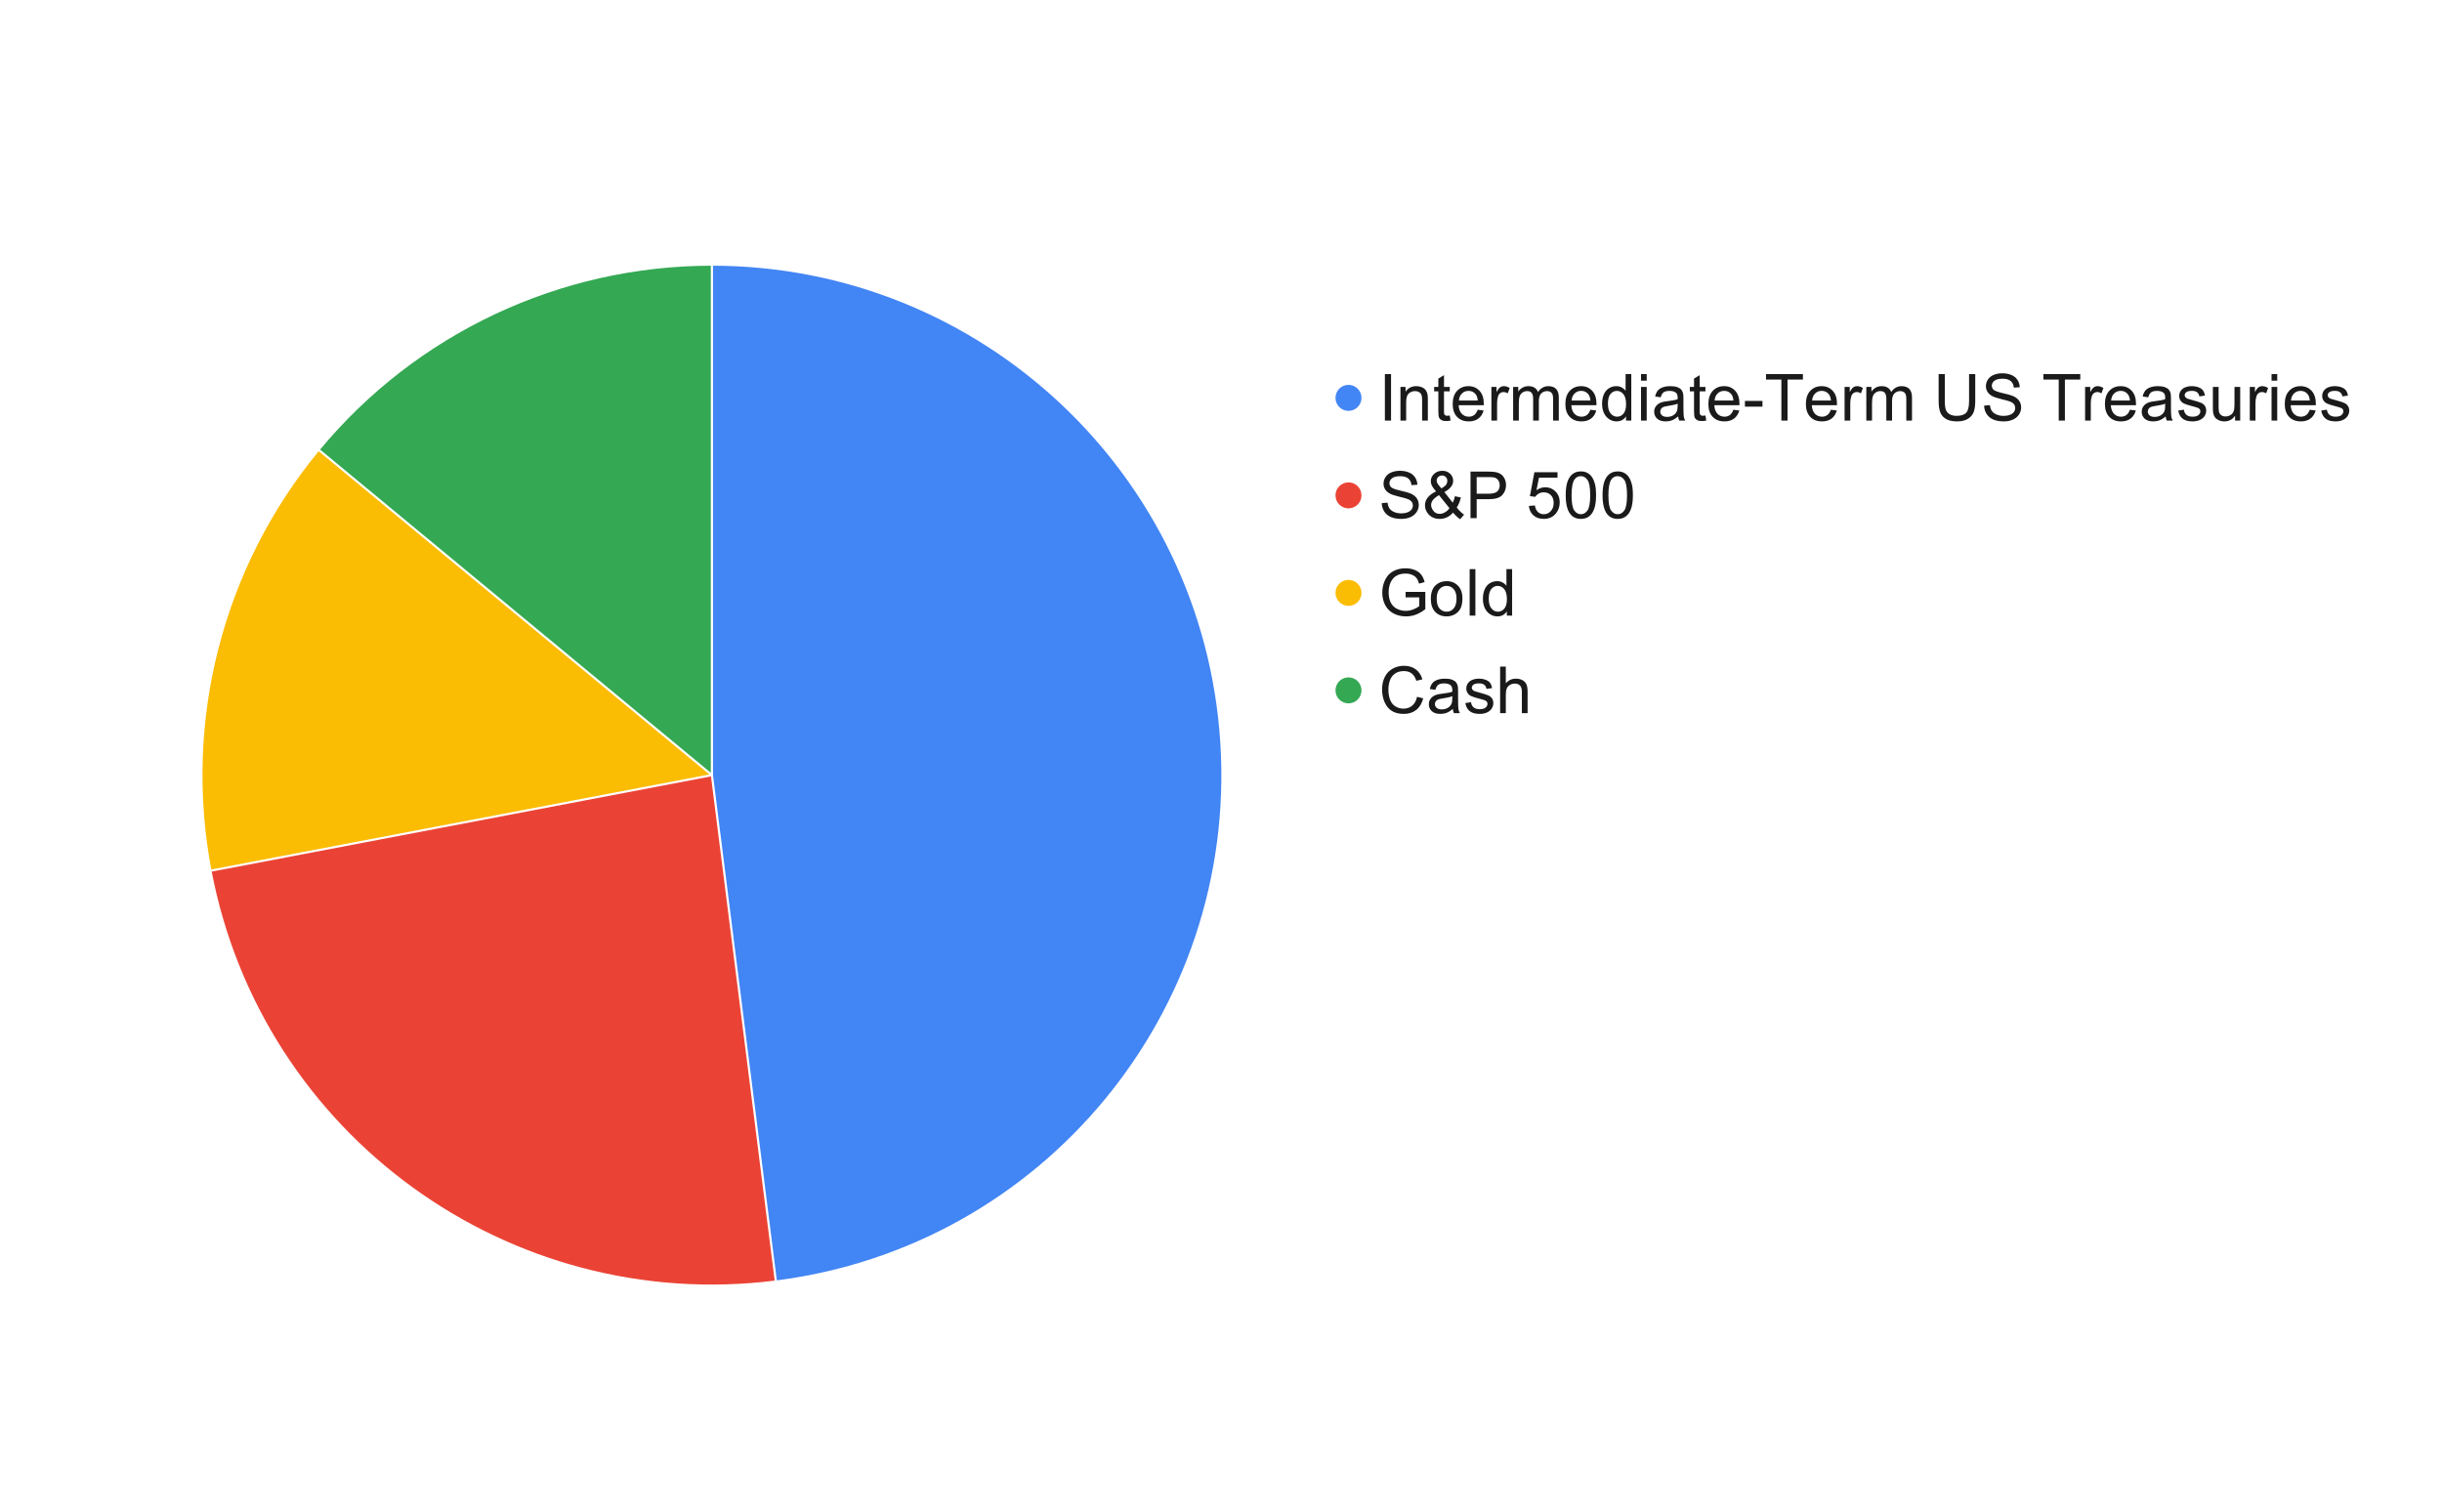
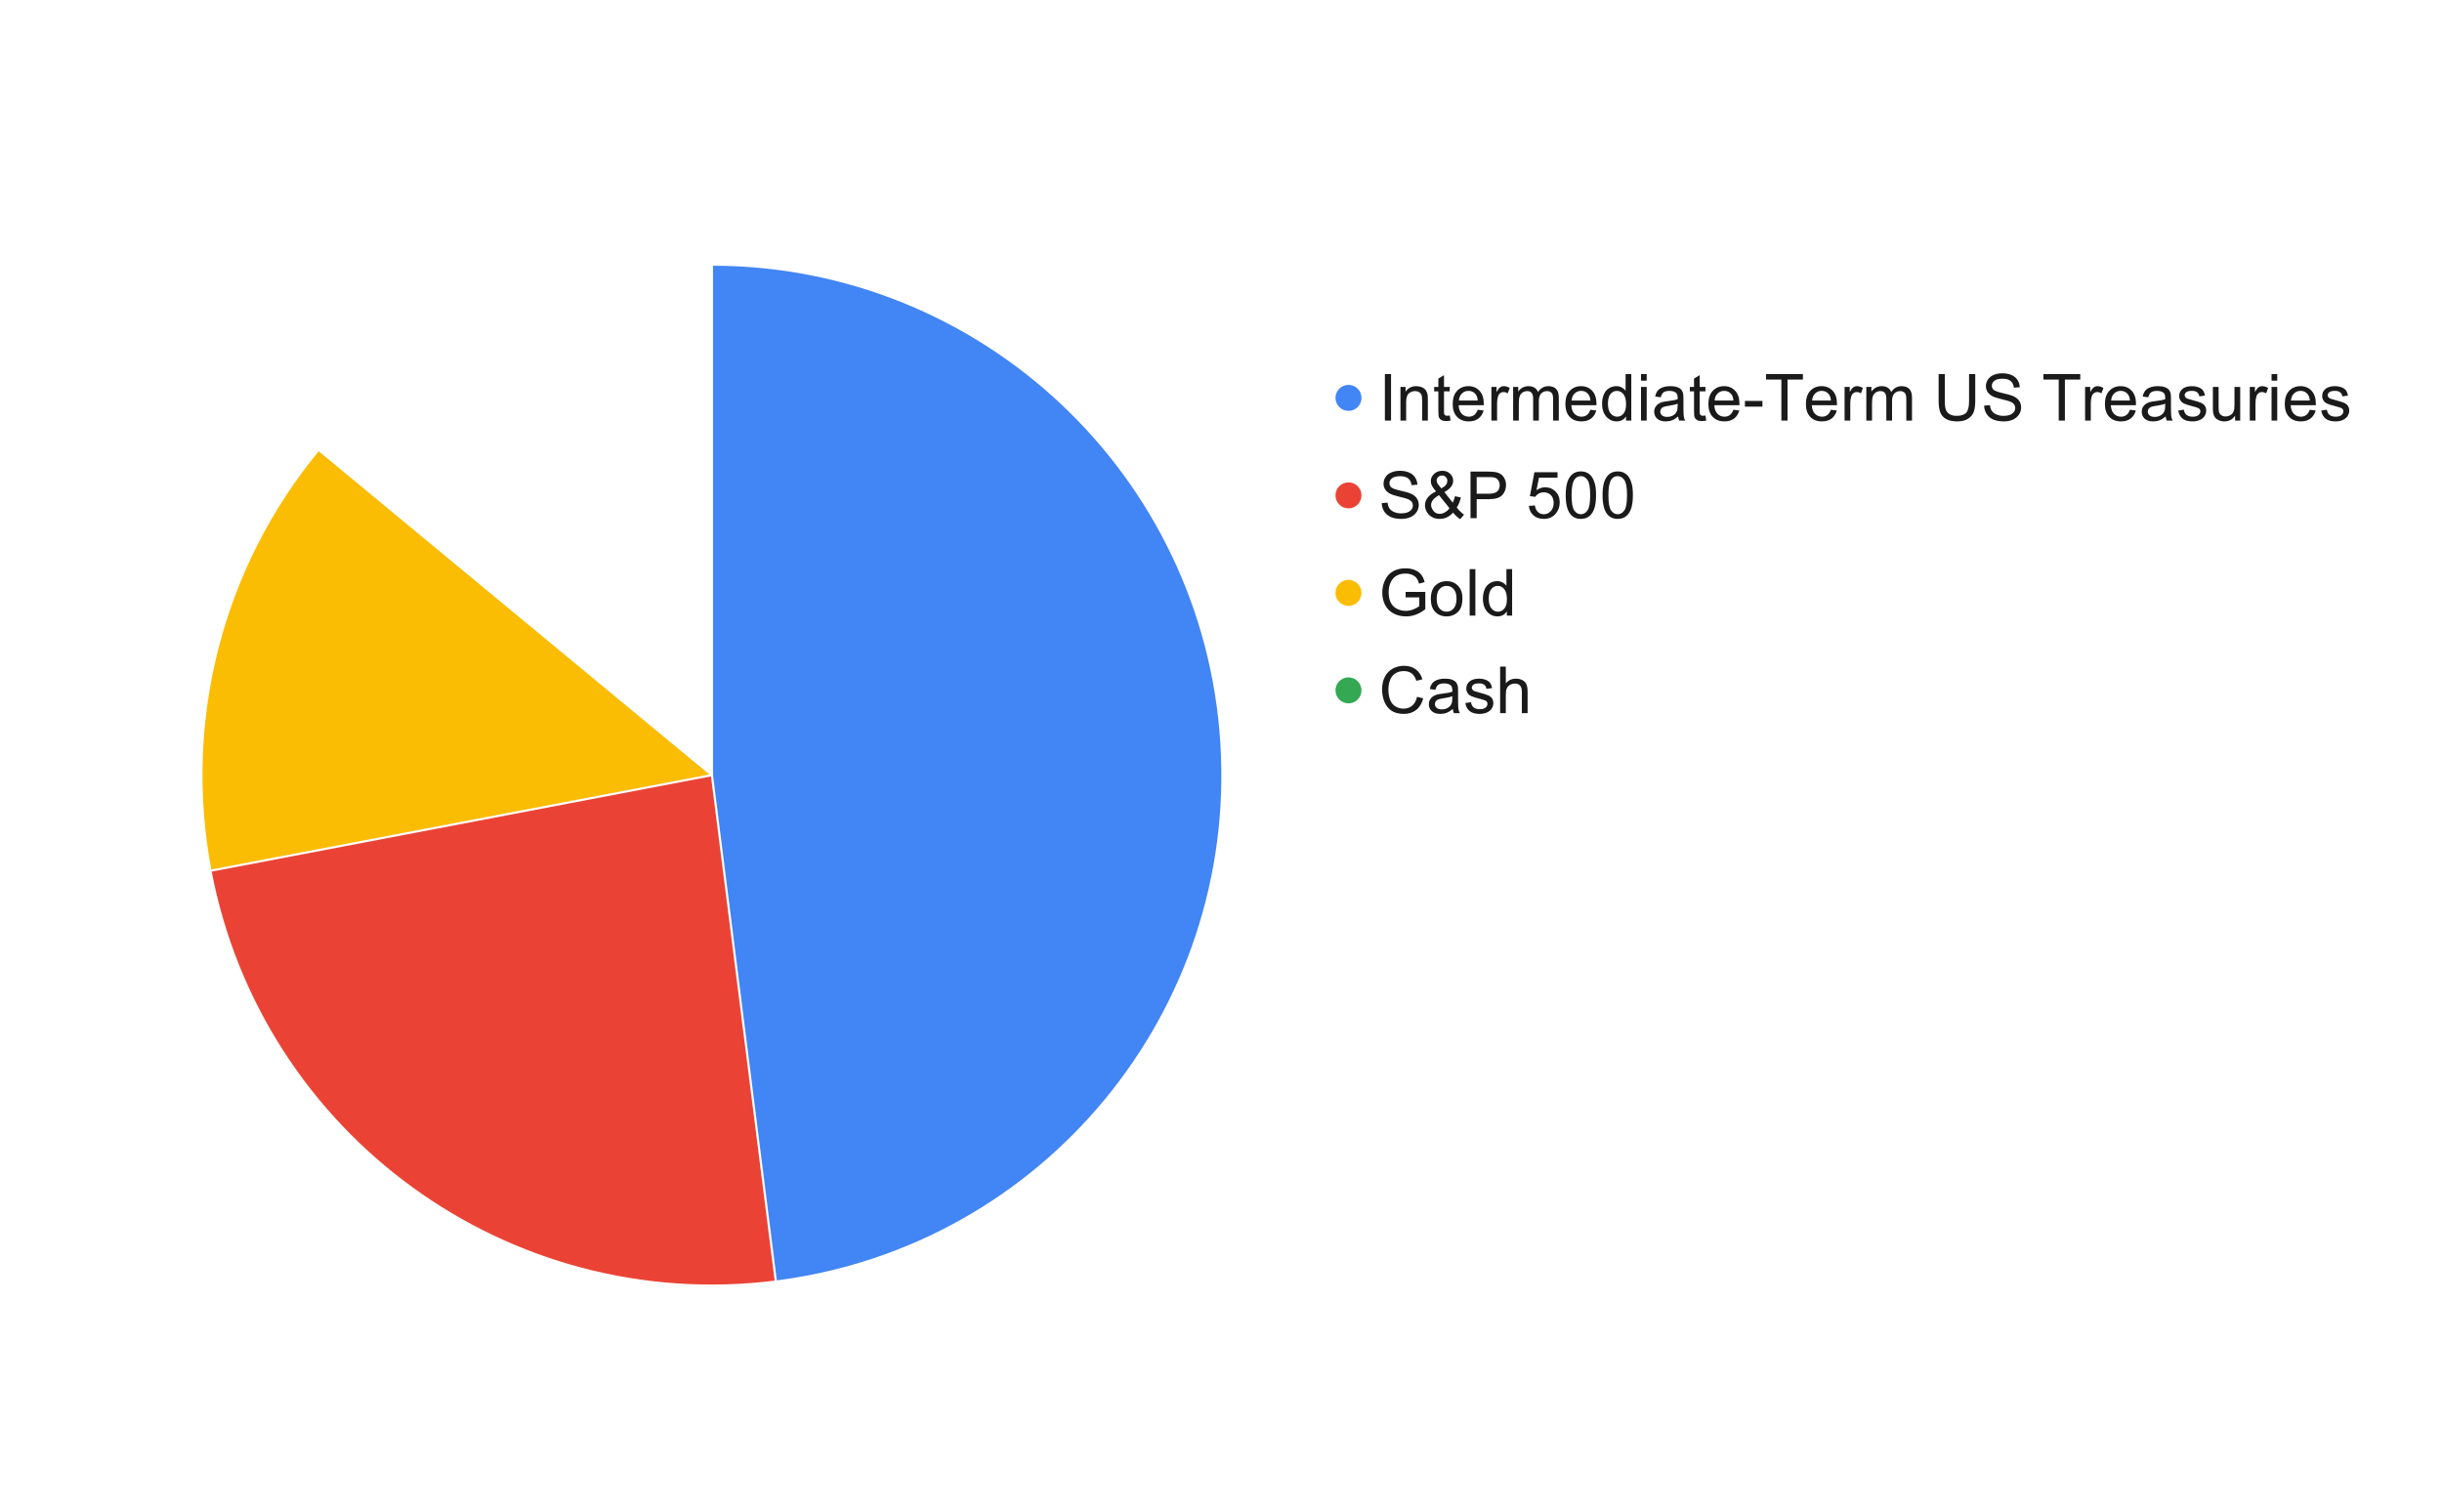
<svg xmlns="http://www.w3.org/2000/svg" version="1.1" viewBox="0.0 0.0 1127.0 698.0" fill="none" stroke="none" stroke-linecap="square" stroke-miterlimit="10" width="1127" height="698">
  <path fill="#ffffff" d="M0 0L1127.0 0L1127.0 698.0L0 698.0L0 0Z" fill-rule="nonzero" />
  <path fill="#4285f4" d="M328.552 122.13C452.93 122.13 555.885 218.811 563.695 342.944C571.505 467.078 481.479 575.9 358.081 591.489L328.552 357.738Z" fill-rule="nonzero" />
-   <path fill="#34a853" d="M147.012 207.556C191.772 153.451 258.332 122.13 328.552 122.13L328.552 357.738Z" fill-rule="nonzero" />
  <path fill="#fbbc04" d="M97.117 401.887C83.959 332.911 102.253 261.661 147.012 207.556L328.552 357.738Z" fill-rule="nonzero" />
  <path fill="#ea4335" d="M358.081 591.489C234.683 607.078 120.423 524.062 97.117 401.887L328.552 357.738Z" fill-rule="nonzero" />
  <path stroke="#ffffff" stroke-width="1.0" stroke-linejoin="round" stroke-linecap="round" d="M328.552 357.738L328.552 122.13C452.93 122.13 555.885 218.811 563.695 342.944C571.505 467.078 481.479 575.9 358.081 591.489" fill-rule="nonzero" />
  <path stroke="#ffffff" stroke-width="1.0" stroke-linejoin="round" stroke-linecap="round" d="M328.552 357.738L358.081 591.489C234.683 607.078 120.423 524.062 97.117 401.887" fill-rule="nonzero" />
  <path stroke="#ffffff" stroke-width="1.0" stroke-linejoin="round" stroke-linecap="round" d="M328.552 357.738L97.117 401.887C83.959 332.911 102.253 261.661 147.012 207.556" fill-rule="nonzero" />
  <path stroke="#ffffff" stroke-width="1.0" stroke-linejoin="round" stroke-linecap="round" d="M328.552 357.738L147.012 207.556C191.772 153.451 258.332 122.13 328.552 122.13" fill-rule="nonzero" />
  <path fill="#4285f4" d="M628.338 183.63C628.338 186.944 625.651 189.63 622.338 189.63C619.024 189.63 616.338 186.944 616.338 183.63C616.338 180.316 619.024 177.63 622.338 177.63C625.651 177.63 628.338 180.316 628.338 183.63Z" fill-rule="nonzero" />
  <path fill="#1a1a1a" d="M639.135 194.13L639.135 172.661L641.978 172.661L641.978 194.13L639.135 194.13ZM646.322 194.13L646.322 178.567L648.681 178.567L648.681 180.786Q650.4 178.224 653.635 178.224Q655.041 178.224 656.213 178.739Q657.4 179.239 657.978 180.067Q658.572 180.88 658.806 182.005Q658.963 182.739 658.963 184.567L658.963 194.13L656.322 194.13L656.322 184.661Q656.322 183.052 656.01 182.255Q655.713 181.458 654.916 180.989Q654.135 180.505 653.088 180.505Q651.4 180.505 650.166 181.583Q648.947 182.646 648.947 185.63L648.947 194.13L646.322 194.13ZM669.072 191.771L669.447 194.099Q668.338 194.333 667.463 194.333Q666.025 194.333 665.228 193.88Q664.447 193.427 664.119 192.692Q663.806 191.942 663.806 189.567L663.806 180.63L661.869 180.63L661.869 178.567L663.806 178.567L663.806 174.724L666.416 173.146L666.416 178.567L669.072 178.567L669.072 180.63L666.416 180.63L666.416 189.724Q666.416 190.849 666.556 191.177Q666.697 191.489 667.01 191.692Q667.322 191.88 667.916 191.88Q668.353 191.88 669.072 191.771ZM681.963 189.114L684.697 189.458Q684.041 191.849 682.291 193.177Q680.556 194.489 677.853 194.489Q674.431 194.489 672.431 192.38Q670.431 190.271 670.431 186.489Q670.431 182.552 672.447 180.396Q674.478 178.224 677.697 178.224Q680.822 178.224 682.791 180.349Q684.775 182.474 684.775 186.317Q684.775 186.552 684.76 187.021L673.166 187.021Q673.306 189.583 674.603 190.958Q675.916 192.317 677.869 192.317Q679.306 192.317 680.338 191.552Q681.369 190.786 681.963 189.114ZM673.306 184.864L681.994 184.864Q681.822 182.896 680.994 181.911Q679.744 180.396 677.728 180.396Q675.916 180.396 674.681 181.614Q673.447 182.817 673.306 184.864ZM688.291 194.13L688.291 178.567L690.666 178.567L690.666 180.927Q691.572 179.271 692.338 178.755Q693.103 178.224 694.025 178.224Q695.369 178.224 696.744 179.067L695.838 181.521Q694.869 180.942 693.9 180.942Q693.025 180.942 692.338 181.474Q691.65 181.989 691.369 182.911Q690.916 184.317 690.916 185.989L690.916 194.13L688.291 194.13ZM698.322 194.13L698.322 178.567L700.681 178.567L700.681 180.755Q701.4 179.614 702.619 178.927Q703.838 178.224 705.385 178.224Q707.119 178.224 708.228 178.942Q709.338 179.661 709.791 180.942Q711.635 178.224 714.588 178.224Q716.9 178.224 718.15 179.505Q719.4 180.786 719.4 183.458L719.4 194.13L716.775 194.13L716.775 184.333Q716.775 182.755 716.51 182.052Q716.26 181.349 715.588 180.927Q714.916 180.505 714.01 180.505Q712.369 180.505 711.275 181.599Q710.197 182.692 710.197 185.099L710.197 194.13L707.556 194.13L707.556 184.021Q707.556 182.271 706.916 181.396Q706.275 180.505 704.806 180.505Q703.697 180.505 702.744 181.099Q701.806 181.677 701.369 182.802Q700.947 183.927 700.947 186.052L700.947 194.13L698.322 194.13ZM733.963 189.114L736.697 189.458Q736.041 191.849 734.291 193.177Q732.556 194.489 729.853 194.489Q726.431 194.489 724.431 192.38Q722.431 190.271 722.431 186.489Q722.431 182.552 724.447 180.396Q726.478 178.224 729.697 178.224Q732.822 178.224 734.791 180.349Q736.775 182.474 736.775 186.317Q736.775 186.552 736.76 187.021L725.166 187.021Q725.306 189.583 726.603 190.958Q727.916 192.317 729.869 192.317Q731.306 192.317 732.338 191.552Q733.369 190.786 733.963 189.114ZM725.306 184.864L733.994 184.864Q733.822 182.896 732.994 181.911Q731.744 180.396 729.728 180.396Q727.916 180.396 726.681 181.614Q725.447 182.817 725.306 184.864ZM750.416 194.13L750.416 192.161Q748.931 194.489 746.056 194.489Q744.197 194.489 742.635 193.458Q741.072 192.427 740.213 190.599Q739.369 188.755 739.369 186.364Q739.369 184.036 740.135 182.146Q740.916 180.239 742.463 179.239Q744.025 178.224 745.947 178.224Q747.353 178.224 748.447 178.817Q749.541 179.411 750.228 180.364L750.228 172.661L752.853 172.661L752.853 194.13L750.416 194.13ZM742.072 186.364Q742.072 189.349 743.322 190.833Q744.588 192.317 746.306 192.317Q748.041 192.317 749.244 190.911Q750.447 189.489 750.447 186.583Q750.447 183.396 749.213 181.911Q747.994 180.411 746.197 180.411Q744.431 180.411 743.244 181.849Q742.072 183.271 742.072 186.364ZM757.338 175.692L757.338 172.661L759.963 172.661L759.963 175.692L757.338 175.692ZM757.338 194.13L757.338 178.567L759.963 178.567L759.963 194.13L757.338 194.13ZM774.463 192.208Q773.01 193.458 771.65 193.974Q770.291 194.489 768.744 194.489Q766.181 194.489 764.791 193.239Q763.416 191.974 763.416 190.021Q763.416 188.88 763.931 187.942Q764.463 186.989 765.306 186.427Q766.15 185.849 767.197 185.567Q767.978 185.349 769.541 185.161Q772.744 184.786 774.244 184.255Q774.26 183.708 774.26 183.567Q774.26 181.958 773.51 181.302Q772.51 180.411 770.51 180.411Q768.65 180.411 767.76 181.067Q766.885 181.708 766.447 183.364L763.869 183.005Q764.228 181.349 765.025 180.333Q765.838 179.317 767.353 178.771Q768.885 178.224 770.9 178.224Q772.885 178.224 774.119 178.692Q775.369 179.161 775.947 179.88Q776.541 180.583 776.775 181.661Q776.916 182.333 776.916 184.099L776.916 187.614Q776.916 191.286 777.072 192.271Q777.244 193.239 777.744 194.13L774.994 194.13Q774.588 193.302 774.463 192.208ZM774.244 186.317Q772.806 186.911 769.947 187.317Q768.322 187.552 767.635 187.849Q766.963 188.146 766.588 188.708Q766.228 189.271 766.228 189.958Q766.228 191.005 767.025 191.708Q767.838 192.411 769.369 192.411Q770.9 192.411 772.072 191.755Q773.26 191.083 773.822 189.927Q774.244 189.036 774.244 187.286L774.244 186.317ZM787.072 191.771L787.447 194.099Q786.338 194.333 785.463 194.333Q784.025 194.333 783.228 193.88Q782.447 193.427 782.119 192.692Q781.806 191.942 781.806 189.567L781.806 180.63L779.869 180.63L779.869 178.567L781.806 178.567L781.806 174.724L784.416 173.146L784.416 178.567L787.072 178.567L787.072 180.63L784.416 180.63L784.416 189.724Q784.416 190.849 784.556 191.177Q784.697 191.489 785.01 191.692Q785.322 191.88 785.916 191.88Q786.353 191.88 787.072 191.771ZM799.963 189.114L802.697 189.458Q802.041 191.849 800.291 193.177Q798.556 194.489 795.853 194.489Q792.431 194.489 790.431 192.38Q788.431 190.271 788.431 186.489Q788.431 182.552 790.447 180.396Q792.478 178.224 795.697 178.224Q798.822 178.224 800.791 180.349Q802.775 182.474 802.775 186.317Q802.775 186.552 802.76 187.021L791.166 187.021Q791.306 189.583 792.603 190.958Q793.916 192.317 795.869 192.317Q797.306 192.317 798.338 191.552Q799.369 190.786 799.963 189.114ZM791.306 184.864L799.994 184.864Q799.822 182.896 798.994 181.911Q797.744 180.396 795.728 180.396Q793.916 180.396 792.681 181.614Q791.447 182.817 791.306 184.864ZM805.291 187.677L805.291 185.036L813.385 185.036L813.385 187.677L805.291 187.677ZM822.119 194.13L822.119 175.192L815.041 175.192L815.041 172.661L832.056 172.661L832.056 175.192L824.963 175.192L824.963 194.13L822.119 194.13ZM844.963 189.114L847.697 189.458Q847.041 191.849 845.291 193.177Q843.556 194.489 840.853 194.489Q837.431 194.489 835.431 192.38Q833.431 190.271 833.431 186.489Q833.431 182.552 835.447 180.396Q837.478 178.224 840.697 178.224Q843.822 178.224 845.791 180.349Q847.775 182.474 847.775 186.317Q847.775 186.552 847.76 187.021L836.166 187.021Q836.306 189.583 837.603 190.958Q838.916 192.317 840.869 192.317Q842.306 192.317 843.338 191.552Q844.369 190.786 844.963 189.114ZM836.306 184.864L844.994 184.864Q844.822 182.896 843.994 181.911Q842.744 180.396 840.728 180.396Q838.916 180.396 837.681 181.614Q836.447 182.817 836.306 184.864ZM851.291 194.13L851.291 178.567L853.666 178.567L853.666 180.927Q854.572 179.271 855.338 178.755Q856.103 178.224 857.025 178.224Q858.369 178.224 859.744 179.067L858.838 181.521Q857.869 180.942 856.9 180.942Q856.025 180.942 855.338 181.474Q854.65 181.989 854.369 182.911Q853.916 184.317 853.916 185.989L853.916 194.13L851.291 194.13ZM861.322 194.13L861.322 178.567L863.681 178.567L863.681 180.755Q864.4 179.614 865.619 178.927Q866.838 178.224 868.385 178.224Q870.119 178.224 871.228 178.942Q872.338 179.661 872.791 180.942Q874.635 178.224 877.588 178.224Q879.9 178.224 881.15 179.505Q882.4 180.786 882.4 183.458L882.4 194.13L879.775 194.13L879.775 184.333Q879.775 182.755 879.51 182.052Q879.26 181.349 878.588 180.927Q877.916 180.505 877.01 180.505Q875.369 180.505 874.275 181.599Q873.197 182.692 873.197 185.099L873.197 194.13L870.556 194.13L870.556 184.021Q870.556 182.271 869.916 181.396Q869.275 180.505 867.806 180.505Q866.697 180.505 865.744 181.099Q864.806 181.677 864.369 182.802Q863.947 183.927 863.947 186.052L863.947 194.13L861.322 194.13ZM908.744 172.661L911.588 172.661L911.588 185.067Q911.588 188.302 910.853 190.208Q910.119 192.114 908.197 193.302Q906.291 194.489 903.197 194.489Q900.181 194.489 898.26 193.458Q896.338 192.411 895.51 190.442Q894.697 188.474 894.697 185.067L894.697 172.661L897.541 172.661L897.541 185.052Q897.541 187.849 898.056 189.177Q898.572 190.489 899.838 191.208Q901.119 191.927 902.947 191.927Q906.072 191.927 907.4 190.505Q908.744 189.083 908.744 185.052L908.744 172.661ZM915.681 187.224L918.369 186.989Q918.556 188.614 919.244 189.646Q919.947 190.677 921.416 191.317Q922.885 191.942 924.713 191.942Q926.338 191.942 927.572 191.458Q928.822 190.974 929.431 190.146Q930.041 189.302 930.041 188.302Q930.041 187.286 929.447 186.536Q928.869 185.786 927.525 185.271Q926.65 184.927 923.697 184.224Q920.744 183.505 919.556 182.88Q918.01 182.067 917.26 180.88Q916.51 179.692 916.51 178.208Q916.51 176.583 917.431 175.177Q918.353 173.755 920.119 173.021Q921.9 172.286 924.072 172.286Q926.447 172.286 928.275 173.067Q930.103 173.833 931.072 175.333Q932.056 176.817 932.135 178.708L929.416 178.911Q929.197 176.88 927.916 175.833Q926.65 174.786 924.181 174.786Q921.603 174.786 920.416 175.739Q919.244 176.677 919.244 178.021Q919.244 179.177 920.088 179.927Q920.9 180.661 924.353 181.458Q927.822 182.239 929.119 182.817Q930.994 183.692 931.885 185.021Q932.775 186.333 932.775 188.067Q932.775 189.786 931.791 191.302Q930.822 192.817 928.978 193.661Q927.135 194.489 924.838 194.489Q921.931 194.489 919.947 193.646Q917.978 192.802 916.853 191.099Q915.744 189.38 915.681 187.224ZM950.119 194.13L950.119 175.192L943.041 175.192L943.041 172.661L960.056 172.661L960.056 175.192L952.963 175.192L952.963 194.13L950.119 194.13ZM962.291 194.13L962.291 178.567L964.666 178.567L964.666 180.927Q965.572 179.271 966.338 178.755Q967.103 178.224 968.025 178.224Q969.369 178.224 970.744 179.067L969.838 181.521Q968.869 180.942 967.9 180.942Q967.025 180.942 966.338 181.474Q965.65 181.989 965.369 182.911Q964.916 184.317 964.916 185.989L964.916 194.13L962.291 194.13ZM982.963 189.114L985.697 189.458Q985.041 191.849 983.291 193.177Q981.556 194.489 978.853 194.489Q975.431 194.489 973.431 192.38Q971.431 190.271 971.431 186.489Q971.431 182.552 973.447 180.396Q975.478 178.224 978.697 178.224Q981.822 178.224 983.791 180.349Q985.775 182.474 985.775 186.317Q985.775 186.552 985.76 187.021L974.166 187.021Q974.306 189.583 975.603 190.958Q976.916 192.317 978.869 192.317Q980.306 192.317 981.338 191.552Q982.369 190.786 982.963 189.114ZM974.306 184.864L982.994 184.864Q982.822 182.896 981.994 181.911Q980.744 180.396 978.728 180.396Q976.916 180.396 975.681 181.614Q974.447 182.817 974.306 184.864ZM999.463 192.208Q998.01 193.458 996.65 193.974Q995.291 194.489 993.744 194.489Q991.181 194.489 989.791 193.239Q988.416 191.974 988.416 190.021Q988.416 188.88 988.931 187.942Q989.463 186.989 990.306 186.427Q991.15 185.849 992.197 185.567Q992.978 185.349 994.541 185.161Q997.744 184.786 999.244 184.255Q999.26 183.708 999.26 183.567Q999.26 181.958 998.51 181.302Q997.51 180.411 995.51 180.411Q993.65 180.411 992.76 181.067Q991.885 181.708 991.447 183.364L988.869 183.005Q989.228 181.349 990.025 180.333Q990.838 179.317 992.353 178.771Q993.885 178.224 995.9 178.224Q997.885 178.224 999.119 178.692Q1000.369 179.161 1000.947 179.88Q1001.541 180.583 1001.775 181.661Q1001.916 182.333 1001.916 184.099L1001.916 187.614Q1001.916 191.286 1002.072 192.271Q1002.244 193.239 1002.744 194.13L999.994 194.13Q999.588 193.302 999.463 192.208ZM999.244 186.317Q997.806 186.911 994.947 187.317Q993.322 187.552 992.635 187.849Q991.963 188.146 991.588 188.708Q991.228 189.271 991.228 189.958Q991.228 191.005 992.025 191.708Q992.838 192.411 994.369 192.411Q995.9 192.411 997.072 191.755Q998.26 191.083 998.822 189.927Q999.244 189.036 999.244 187.286L999.244 186.317ZM1005.26 189.489L1007.869 189.083Q1008.088 190.646 1009.088 191.489Q1010.088 192.317 1011.9 192.317Q1013.713 192.317 1014.588 191.583Q1015.478 190.833 1015.478 189.833Q1015.478 188.942 1014.697 188.427Q1014.15 188.083 1011.994 187.536Q1009.103 186.802 1007.978 186.271Q1006.853 185.739 1006.275 184.802Q1005.697 183.849 1005.697 182.708Q1005.697 181.661 1006.166 180.786Q1006.65 179.896 1007.478 179.302Q1008.088 178.849 1009.15 178.536Q1010.213 178.224 1011.431 178.224Q1013.26 178.224 1014.635 178.755Q1016.025 179.271 1016.681 180.177Q1017.353 181.083 1017.588 182.583L1015.01 182.942Q1014.838 181.739 1013.994 181.067Q1013.15 180.396 1011.619 180.396Q1009.806 180.396 1009.025 180.989Q1008.244 181.583 1008.244 182.396Q1008.244 182.911 1008.572 183.317Q1008.9 183.739 1009.588 184.021Q1009.978 184.161 1011.916 184.692Q1014.713 185.442 1015.806 185.927Q1016.916 186.396 1017.541 187.302Q1018.181 188.208 1018.181 189.552Q1018.181 190.88 1017.416 192.052Q1016.65 193.208 1015.197 193.849Q1013.744 194.489 1011.916 194.489Q1008.885 194.489 1007.291 193.224Q1005.697 191.958 1005.26 189.489ZM1031.509 194.13L1031.509 191.849Q1029.697 194.489 1026.572 194.489Q1025.197 194.489 1023.994 193.958Q1022.806 193.427 1022.228 192.63Q1021.65 191.833 1021.416 190.677Q1021.26 189.896 1021.26 188.208L1021.26 178.567L1023.9 178.567L1023.9 187.208Q1023.9 189.271 1024.056 189.989Q1024.306 191.021 1025.103 191.614Q1025.916 192.208 1027.103 192.208Q1028.291 192.208 1029.322 191.599Q1030.369 190.989 1030.791 189.942Q1031.228 188.896 1031.228 186.911L1031.228 178.567L1033.869 178.567L1033.869 194.13L1031.509 194.13ZM1038.291 194.13L1038.291 178.567L1040.666 178.567L1040.666 180.927Q1041.572 179.271 1042.338 178.755Q1043.103 178.224 1044.025 178.224Q1045.369 178.224 1046.744 179.067L1045.838 181.521Q1044.869 180.942 1043.9 180.942Q1043.025 180.942 1042.338 181.474Q1041.65 181.989 1041.369 182.911Q1040.916 184.317 1040.916 185.989L1040.916 194.13L1038.291 194.13ZM1048.338 175.692L1048.338 172.661L1050.963 172.661L1050.963 175.692L1048.338 175.692ZM1048.338 194.13L1048.338 178.567L1050.963 178.567L1050.963 194.13L1048.338 194.13ZM1065.963 189.114L1068.697 189.458Q1068.041 191.849 1066.291 193.177Q1064.556 194.489 1061.853 194.489Q1058.431 194.489 1056.431 192.38Q1054.431 190.271 1054.431 186.489Q1054.431 182.552 1056.447 180.396Q1058.478 178.224 1061.697 178.224Q1064.822 178.224 1066.791 180.349Q1068.775 182.474 1068.775 186.317Q1068.775 186.552 1068.759 187.021L1057.166 187.021Q1057.306 189.583 1058.603 190.958Q1059.916 192.317 1061.869 192.317Q1063.306 192.317 1064.338 191.552Q1065.369 190.786 1065.963 189.114ZM1057.306 184.864L1065.994 184.864Q1065.822 182.896 1064.994 181.911Q1063.744 180.396 1061.728 180.396Q1059.916 180.396 1058.681 181.614Q1057.447 182.817 1057.306 184.864ZM1071.259 189.489L1073.869 189.083Q1074.088 190.646 1075.088 191.489Q1076.088 192.317 1077.9 192.317Q1079.713 192.317 1080.588 191.583Q1081.478 190.833 1081.478 189.833Q1081.478 188.942 1080.697 188.427Q1080.15 188.083 1077.994 187.536Q1075.103 186.802 1073.978 186.271Q1072.853 185.739 1072.275 184.802Q1071.697 183.849 1071.697 182.708Q1071.697 181.661 1072.166 180.786Q1072.65 179.896 1073.478 179.302Q1074.088 178.849 1075.15 178.536Q1076.213 178.224 1077.431 178.224Q1079.259 178.224 1080.634 178.755Q1082.025 179.271 1082.681 180.177Q1083.353 181.083 1083.588 182.583L1081.009 182.942Q1080.838 181.739 1079.994 181.067Q1079.15 180.396 1077.619 180.396Q1075.806 180.396 1075.025 180.989Q1074.244 181.583 1074.244 182.396Q1074.244 182.911 1074.572 183.317Q1074.9 183.739 1075.588 184.021Q1075.978 184.161 1077.916 184.692Q1080.713 185.442 1081.806 185.927Q1082.916 186.396 1083.541 187.302Q1084.181 188.208 1084.181 189.552Q1084.181 190.88 1083.416 192.052Q1082.65 193.208 1081.197 193.849Q1079.744 194.489 1077.916 194.489Q1074.884 194.489 1073.291 193.224Q1071.697 191.958 1071.259 189.489Z" fill-rule="nonzero" />
  <path fill="#ea4335" d="M628.338 228.63C628.338 231.944 625.651 234.63 622.338 234.63C619.024 234.63 616.338 231.944 616.338 228.63C616.338 225.316 619.024 222.63 622.338 222.63C625.651 222.63 628.338 225.316 628.338 228.63Z" fill-rule="nonzero" />
  <path fill="#1a1a1a" d="M637.681 232.224L640.369 231.989Q640.556 233.614 641.244 234.646Q641.947 235.677 643.416 236.317Q644.885 236.942 646.713 236.942Q648.338 236.942 649.572 236.458Q650.822 235.974 651.431 235.146Q652.041 234.302 652.041 233.302Q652.041 232.286 651.447 231.536Q650.869 230.786 649.525 230.271Q648.65 229.927 645.697 229.224Q642.744 228.505 641.556 227.88Q640.01 227.067 639.26 225.88Q638.51 224.692 638.51 223.208Q638.51 221.583 639.431 220.177Q640.353 218.755 642.119 218.021Q643.9 217.286 646.072 217.286Q648.447 217.286 650.275 218.067Q652.103 218.833 653.072 220.333Q654.056 221.817 654.135 223.708L651.416 223.911Q651.197 221.88 649.916 220.833Q648.65 219.786 646.181 219.786Q643.603 219.786 642.416 220.739Q641.244 221.677 641.244 223.021Q641.244 224.177 642.088 224.927Q642.9 225.661 646.353 226.458Q649.822 227.239 651.119 227.817Q652.994 228.692 653.885 230.021Q654.775 231.333 654.775 233.067Q654.775 234.786 653.791 236.302Q652.822 237.817 650.978 238.661Q649.135 239.489 646.838 239.489Q643.931 239.489 641.947 238.646Q639.978 237.802 638.853 236.099Q637.744 234.38 637.681 232.224ZM670.588 236.599Q669.291 238.052 667.744 238.771Q666.213 239.489 664.431 239.489Q661.135 239.489 659.197 237.271Q657.635 235.458 657.635 233.208Q657.635 231.224 658.916 229.614Q660.197 228.005 662.744 226.802Q661.291 225.13 660.806 224.099Q660.322 223.052 660.322 222.083Q660.322 220.146 661.838 218.724Q663.353 217.286 665.65 217.286Q667.853 217.286 669.244 218.646Q670.65 219.989 670.65 221.88Q670.65 224.942 666.588 227.099L670.447 232.005Q671.103 230.724 671.463 229.021L674.213 229.614Q673.51 232.427 672.306 234.239Q673.791 236.192 675.666 237.536L673.885 239.63Q672.291 238.599 670.588 236.599ZM665.228 225.411Q666.947 224.396 667.447 223.63Q667.947 222.864 667.947 221.942Q667.947 220.849 667.244 220.161Q666.556 219.458 665.525 219.458Q664.447 219.458 663.728 220.146Q663.025 220.833 663.025 221.833Q663.025 222.333 663.275 222.88Q663.541 223.427 664.056 224.036L665.228 225.411ZM668.931 234.521L664.103 228.521Q661.963 229.802 661.213 230.896Q660.463 231.974 660.463 233.052Q660.463 234.349 661.51 235.755Q662.556 237.161 664.447 237.161Q665.635 237.161 666.9 236.427Q668.181 235.692 668.931 234.521ZM678.65 239.13L678.65 217.661L686.76 217.661Q688.885 217.661 690.025 217.864Q691.603 218.13 692.666 218.864Q693.744 219.599 694.385 220.942Q695.041 222.271 695.041 223.864Q695.041 226.599 693.291 228.505Q691.556 230.396 687.01 230.396L681.494 230.396L681.494 239.13L678.65 239.13ZM681.494 227.864L687.041 227.864Q689.806 227.864 690.963 226.849Q692.119 225.817 692.119 223.958Q692.119 222.599 691.431 221.646Q690.76 220.692 689.635 220.38Q688.916 220.192 686.994 220.192L681.494 220.192L681.494 227.864ZM705.588 233.505L708.353 233.271Q708.666 235.286 709.775 236.317Q710.9 237.333 712.478 237.333Q714.385 237.333 715.697 235.896Q717.025 234.458 717.025 232.083Q717.025 229.833 715.76 228.536Q714.494 227.224 712.431 227.224Q711.166 227.224 710.135 227.802Q709.119 228.38 708.525 229.302L706.056 228.974L708.135 217.942L718.806 217.942L718.806 220.474L710.244 220.474L709.088 226.239Q711.025 224.896 713.135 224.896Q715.947 224.896 717.885 226.849Q719.822 228.786 719.822 231.849Q719.822 234.771 718.119 236.896Q716.056 239.489 712.478 239.489Q709.556 239.489 707.697 237.849Q705.853 236.208 705.588 233.505ZM722.588 228.536Q722.588 224.724 723.369 222.411Q724.15 220.083 725.697 218.833Q727.244 217.567 729.588 217.567Q731.306 217.567 732.603 218.271Q733.916 218.958 734.76 220.271Q735.619 221.583 736.103 223.474Q736.588 225.349 736.588 228.536Q736.588 232.317 735.806 234.646Q735.041 236.958 733.494 238.224Q731.947 239.489 729.588 239.489Q726.478 239.489 724.713 237.271Q722.588 234.583 722.588 228.536ZM725.291 228.536Q725.291 233.833 726.525 235.583Q727.775 237.333 729.588 237.333Q731.4 237.333 732.635 235.583Q733.885 233.817 733.885 228.536Q733.885 223.239 732.635 221.505Q731.4 219.755 729.556 219.755Q727.744 219.755 726.65 221.286Q725.291 223.255 725.291 228.536ZM739.588 228.536Q739.588 224.724 740.369 222.411Q741.15 220.083 742.697 218.833Q744.244 217.567 746.588 217.567Q748.306 217.567 749.603 218.271Q750.916 218.958 751.76 220.271Q752.619 221.583 753.103 223.474Q753.588 225.349 753.588 228.536Q753.588 232.317 752.806 234.646Q752.041 236.958 750.494 238.224Q748.947 239.489 746.588 239.489Q743.478 239.489 741.713 237.271Q739.588 234.583 739.588 228.536ZM742.291 228.536Q742.291 233.833 743.525 235.583Q744.775 237.333 746.588 237.333Q748.4 237.333 749.635 235.583Q750.885 233.817 750.885 228.536Q750.885 223.239 749.635 221.505Q748.4 219.755 746.556 219.755Q744.744 219.755 743.65 221.286Q742.291 223.255 742.291 228.536Z" fill-rule="nonzero" />
  <path fill="#fbbc04" d="M628.338 273.63C628.338 276.944 625.651 279.63 622.338 279.63C619.024 279.63 616.338 276.944 616.338 273.63C616.338 270.316 619.024 267.63 622.338 267.63C625.651 267.63 628.338 270.316 628.338 273.63Z" fill-rule="nonzero" />
  <path fill="#1a1a1a" d="M648.697 275.708L648.697 273.192L657.791 273.177L657.791 281.146Q655.697 282.817 653.463 283.661Q651.244 284.489 648.9 284.489Q645.744 284.489 643.15 283.146Q640.572 281.786 639.244 279.224Q637.931 276.661 637.931 273.489Q637.931 270.364 639.244 267.646Q640.556 264.927 643.01 263.614Q645.478 262.286 648.681 262.286Q651.01 262.286 652.885 263.052Q654.775 263.802 655.838 265.146Q656.916 266.489 657.478 268.661L654.916 269.364Q654.431 267.724 653.713 266.786Q652.994 265.849 651.65 265.286Q650.322 264.724 648.697 264.724Q646.76 264.724 645.338 265.317Q643.916 265.911 643.041 266.88Q642.166 267.833 641.681 269.005Q640.869 270.989 640.869 273.317Q640.869 276.192 641.853 278.13Q642.838 280.052 644.728 280.989Q646.619 281.927 648.744 281.927Q650.588 281.927 652.338 281.224Q654.103 280.505 655.01 279.708L655.01 275.708L648.697 275.708ZM660.338 276.349Q660.338 272.036 662.744 269.942Q664.744 268.224 667.635 268.224Q670.838 268.224 672.869 270.333Q674.916 272.427 674.916 276.13Q674.916 279.13 674.01 280.864Q673.103 282.583 671.385 283.536Q669.666 284.489 667.635 284.489Q664.369 284.489 662.353 282.396Q660.338 280.286 660.338 276.349ZM663.041 276.349Q663.041 279.333 664.338 280.833Q665.65 282.317 667.635 282.317Q669.588 282.317 670.885 280.817Q672.197 279.317 672.197 276.271Q672.197 273.38 670.885 271.896Q669.572 270.411 667.635 270.411Q665.65 270.411 664.338 271.896Q663.041 273.364 663.041 276.349ZM678.26 284.13L678.26 262.661L680.9 262.661L680.9 284.13L678.26 284.13ZM695.416 284.13L695.416 282.161Q693.931 284.489 691.056 284.489Q689.197 284.489 687.635 283.458Q686.072 282.427 685.213 280.599Q684.369 278.755 684.369 276.364Q684.369 274.036 685.135 272.146Q685.916 270.239 687.463 269.239Q689.025 268.224 690.947 268.224Q692.353 268.224 693.447 268.817Q694.541 269.411 695.228 270.364L695.228 262.661L697.853 262.661L697.853 284.13L695.416 284.13ZM687.072 276.364Q687.072 279.349 688.322 280.833Q689.588 282.317 691.306 282.317Q693.041 282.317 694.244 280.911Q695.447 279.489 695.447 276.583Q695.447 273.396 694.213 271.911Q692.994 270.411 691.197 270.411Q689.431 270.411 688.244 271.849Q687.072 273.271 687.072 276.364Z" fill-rule="nonzero" />
  <path fill="#34a853" d="M628.338 318.63C628.338 321.944 625.651 324.63 622.338 324.63C619.024 324.63 616.338 321.944 616.338 318.63C616.338 315.316 619.024 312.63 622.338 312.63C625.651 312.63 628.338 315.316 628.338 318.63Z" fill-rule="nonzero" />
  <path fill="#1a1a1a" d="M653.978 321.599L656.822 322.317Q655.916 325.817 653.588 327.661Q651.275 329.489 647.931 329.489Q644.447 329.489 642.275 328.083Q640.103 326.661 638.963 323.989Q637.838 321.302 637.838 318.224Q637.838 314.88 639.119 312.38Q640.4 309.88 642.76 308.583Q645.135 307.286 647.963 307.286Q651.197 307.286 653.385 308.927Q655.588 310.567 656.447 313.536L653.65 314.208Q652.9 311.864 651.478 310.802Q650.056 309.724 647.916 309.724Q645.431 309.724 643.76 310.911Q642.103 312.099 641.431 314.099Q640.76 316.099 640.76 318.224Q640.76 320.958 641.556 323.005Q642.353 325.036 644.041 326.052Q645.728 327.067 647.697 327.067Q650.072 327.067 651.728 325.692Q653.385 324.317 653.978 321.599ZM670.463 327.208Q669.01 328.458 667.65 328.974Q666.291 329.489 664.744 329.489Q662.181 329.489 660.791 328.239Q659.416 326.974 659.416 325.021Q659.416 323.88 659.931 322.942Q660.463 321.989 661.306 321.427Q662.15 320.849 663.197 320.567Q663.978 320.349 665.541 320.161Q668.744 319.786 670.244 319.255Q670.26 318.708 670.26 318.567Q670.26 316.958 669.51 316.302Q668.51 315.411 666.51 315.411Q664.65 315.411 663.76 316.067Q662.885 316.708 662.447 318.364L659.869 318.005Q660.228 316.349 661.025 315.333Q661.838 314.317 663.353 313.771Q664.885 313.224 666.9 313.224Q668.885 313.224 670.119 313.692Q671.369 314.161 671.947 314.88Q672.541 315.583 672.775 316.661Q672.916 317.333 672.916 319.099L672.916 322.614Q672.916 326.286 673.072 327.271Q673.244 328.239 673.744 329.13L670.994 329.13Q670.588 328.302 670.463 327.208ZM670.244 321.317Q668.806 321.911 665.947 322.317Q664.322 322.552 663.635 322.849Q662.963 323.146 662.588 323.708Q662.228 324.271 662.228 324.958Q662.228 326.005 663.025 326.708Q663.838 327.411 665.369 327.411Q666.9 327.411 668.072 326.755Q669.26 326.083 669.822 324.927Q670.244 324.036 670.244 322.286L670.244 321.317ZM676.26 324.489L678.869 324.083Q679.088 325.646 680.088 326.489Q681.088 327.317 682.9 327.317Q684.713 327.317 685.588 326.583Q686.478 325.833 686.478 324.833Q686.478 323.942 685.697 323.427Q685.15 323.083 682.994 322.536Q680.103 321.802 678.978 321.271Q677.853 320.739 677.275 319.802Q676.697 318.849 676.697 317.708Q676.697 316.661 677.166 315.786Q677.65 314.896 678.478 314.302Q679.088 313.849 680.15 313.536Q681.213 313.224 682.431 313.224Q684.26 313.224 685.635 313.755Q687.025 314.271 687.681 315.177Q688.353 316.083 688.588 317.583L686.01 317.942Q685.838 316.739 684.994 316.067Q684.15 315.396 682.619 315.396Q680.806 315.396 680.025 315.989Q679.244 316.583 679.244 317.396Q679.244 317.911 679.572 318.317Q679.9 318.739 680.588 319.021Q680.978 319.161 682.916 319.692Q685.713 320.442 686.806 320.927Q687.916 321.396 688.541 322.302Q689.181 323.208 689.181 324.552Q689.181 325.88 688.416 327.052Q687.65 328.208 686.197 328.849Q684.744 329.489 682.916 329.489Q679.885 329.489 678.291 328.224Q676.697 326.958 676.26 324.489ZM692.322 329.13L692.322 307.661L694.947 307.661L694.947 315.364Q696.791 313.224 699.603 313.224Q701.338 313.224 702.603 313.911Q703.885 314.583 704.431 315.786Q704.994 316.989 704.994 319.271L704.994 329.13L702.353 329.13L702.353 319.271Q702.353 317.286 701.494 316.396Q700.635 315.489 699.072 315.489Q697.9 315.489 696.869 316.099Q695.838 316.708 695.385 317.755Q694.947 318.786 694.947 320.614L694.947 329.13L692.322 329.13Z" fill-rule="nonzero" />
</svg>